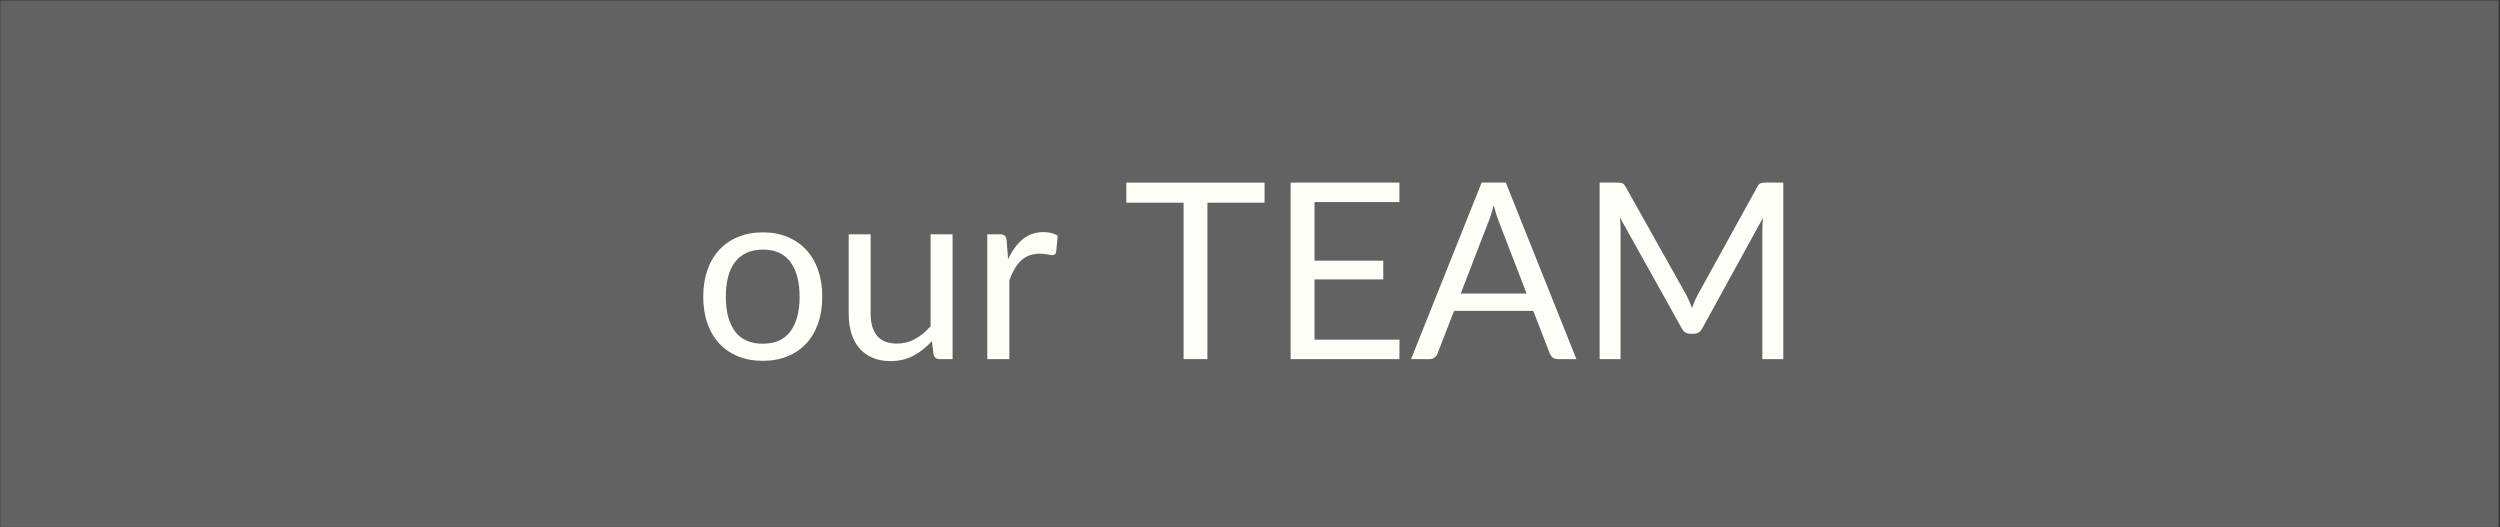
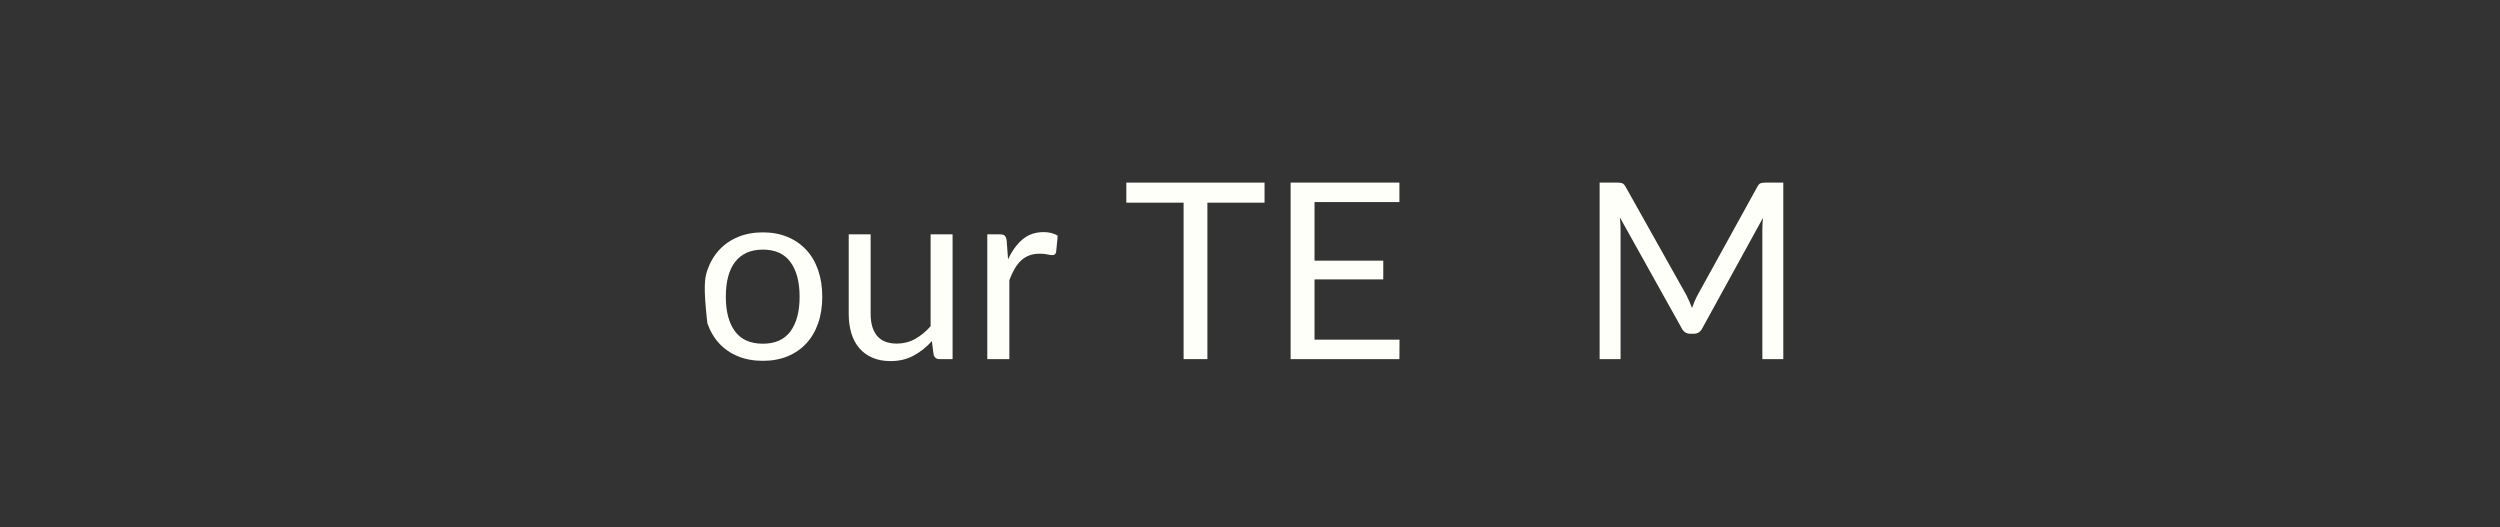
<svg xmlns="http://www.w3.org/2000/svg" width="1366" zoomAndPan="magnify" viewBox="0 0 1024.5 216" height="288" preserveAspectRatio="xMidYMid meet" version="1.0">
  <rect x="0" y="0" width="1024.5" height="216" fill="#333333" stroke="none" />
  <defs>
    <filter x="0%" y="0%" width="100%" height="100%" id="19d32271f7">
      <feColorMatrix values="0 0 0 0 1 0 0 0 0 1 0 0 0 0 1 0 0 0 1 0" color-interpolation-filters="sRGB" />
    </filter>
    <g />
    <clipPath id="373c8c2a09">
      <path d="M 0 0.051 L 1024 0.051 L 1024 215.945 L 0 215.945 Z M 0 0.051 " clip-rule="nonzero" />
    </clipPath>
    <mask id="9a61b25b79">
      <g filter="url(#19d32271f7)">
        <rect x="-102.45" width="1229.4" fill="#000000" y="-21.6" height="259.2" fill-opacity="0.73" />
      </g>
    </mask>
    <clipPath id="106c964b4b">
-       <path d="M 0 0.051 L 1024 0.051 L 1024 215.945 L 0 215.945 Z M 0 0.051 " clip-rule="nonzero" />
-     </clipPath>
+       </clipPath>
    <clipPath id="ffc47ce19b">
-       <rect x="0" width="1024" y="0" height="216" />
-     </clipPath>
+       </clipPath>
  </defs>
  <g clip-path="url(#373c8c2a09)">
    <g mask="url(#9a61b25b79)">
      <g transform="matrix(1, 0, 0, 1, 0, 0)">
        <g clip-path="url(#ffc47ce19b)">
          <g clip-path="url(#106c964b4b)">
            <path fill="#737373" d="M 0 0.066 L 1024 0.066 L 1024 216.355 L 0 216.355 Z M 0 0.066 " fill-opacity="1" fill-rule="nonzero" />
          </g>
        </g>
      </g>
    </g>
  </g>
  <g fill="#fffff9" fill-opacity="1">
    <g transform="translate(283.959, 147.163)">
      <g>
-         <path d="M 28.672 -51.938 C 32.41 -51.938 35.773 -51.312 38.766 -50.062 C 41.766 -48.82 44.32 -47.055 46.438 -44.766 C 48.562 -42.484 50.188 -39.719 51.312 -36.469 C 52.438 -33.219 53 -29.594 53 -25.594 C 53 -21.551 52.438 -17.914 51.312 -14.688 C 50.188 -11.457 48.562 -8.695 46.438 -6.406 C 44.32 -4.125 41.766 -2.367 38.766 -1.141 C 35.773 0.086 32.41 0.703 28.672 0.703 C 24.898 0.703 21.508 0.086 18.5 -1.141 C 15.488 -2.367 12.922 -4.125 10.797 -6.406 C 8.68 -8.695 7.055 -11.457 5.922 -14.688 C 4.797 -17.914 4.234 -21.551 4.234 -25.594 C 4.234 -29.594 4.797 -33.219 5.922 -36.469 C 7.055 -39.719 8.68 -42.484 10.797 -44.766 C 12.922 -47.055 15.488 -48.82 18.5 -50.062 C 21.508 -51.312 24.898 -51.938 28.672 -51.938 Z M 28.672 -6.312 C 33.711 -6.312 37.477 -8 39.969 -11.375 C 42.469 -14.758 43.719 -19.484 43.719 -25.547 C 43.719 -31.629 42.469 -36.367 39.969 -39.766 C 37.477 -43.172 33.711 -44.875 28.672 -44.875 C 26.109 -44.875 23.875 -44.438 21.969 -43.562 C 20.07 -42.688 18.492 -41.422 17.234 -39.766 C 15.973 -38.117 15.031 -36.094 14.406 -33.688 C 13.789 -31.281 13.484 -28.566 13.484 -25.547 C 13.484 -19.484 14.734 -14.758 17.234 -11.375 C 19.742 -8 23.555 -6.312 28.672 -6.312 Z M 28.672 -6.312 " />
+         <path d="M 28.672 -51.938 C 32.41 -51.938 35.773 -51.312 38.766 -50.062 C 41.766 -48.82 44.32 -47.055 46.438 -44.766 C 48.562 -42.484 50.188 -39.719 51.312 -36.469 C 52.438 -33.219 53 -29.594 53 -25.594 C 53 -21.551 52.438 -17.914 51.312 -14.688 C 50.188 -11.457 48.562 -8.695 46.438 -6.406 C 44.32 -4.125 41.766 -2.367 38.766 -1.141 C 35.773 0.086 32.41 0.703 28.672 0.703 C 24.898 0.703 21.508 0.086 18.5 -1.141 C 15.488 -2.367 12.922 -4.125 10.797 -6.406 C 8.68 -8.695 7.055 -11.457 5.922 -14.688 C 4.234 -29.594 4.797 -33.219 5.922 -36.469 C 7.055 -39.719 8.68 -42.484 10.797 -44.766 C 12.922 -47.055 15.488 -48.82 18.5 -50.062 C 21.508 -51.312 24.898 -51.938 28.672 -51.938 Z M 28.672 -6.312 C 33.711 -6.312 37.477 -8 39.969 -11.375 C 42.469 -14.758 43.719 -19.484 43.719 -25.547 C 43.719 -31.629 42.469 -36.367 39.969 -39.766 C 37.477 -43.172 33.711 -44.875 28.672 -44.875 C 26.109 -44.875 23.875 -44.438 21.969 -43.562 C 20.07 -42.688 18.492 -41.422 17.234 -39.766 C 15.973 -38.117 15.031 -36.094 14.406 -33.688 C 13.789 -31.281 13.484 -28.566 13.484 -25.547 C 13.484 -19.484 14.734 -14.758 17.234 -11.375 C 19.742 -8 23.555 -6.312 28.672 -6.312 Z M 28.672 -6.312 " />
      </g>
    </g>
  </g>
  <g fill="#fffff9" fill-opacity="1">
    <g transform="translate(341.194, 147.163)">
      <g>
        <path d="M 49.172 -51.125 L 49.172 0 L 43.812 0 C 42.531 0 41.723 -0.625 41.391 -1.875 L 40.688 -7.375 C 38.469 -4.914 35.977 -2.938 33.219 -1.438 C 30.457 0.062 27.289 0.812 23.719 0.812 C 20.926 0.812 18.461 0.348 16.328 -0.578 C 14.191 -1.504 12.398 -2.805 10.953 -4.484 C 9.504 -6.172 8.414 -8.207 7.688 -10.594 C 6.969 -12.988 6.609 -15.633 6.609 -18.531 L 6.609 -51.125 L 15.594 -51.125 L 15.594 -18.531 C 15.594 -14.656 16.473 -11.656 18.234 -9.531 C 20.004 -7.414 22.707 -6.359 26.344 -6.359 C 29.008 -6.359 31.492 -6.988 33.797 -8.25 C 36.098 -9.508 38.223 -11.254 40.172 -13.484 L 40.172 -51.125 Z M 49.172 -51.125 " />
      </g>
    </g>
  </g>
  <g fill="#fffff9" fill-opacity="1">
    <g transform="translate(397.47, 147.163)">
      <g>
        <path d="M 15.641 -40.891 C 17.266 -44.391 19.254 -47.125 21.609 -49.094 C 23.961 -51.062 26.836 -52.047 30.234 -52.047 C 31.305 -52.047 32.336 -51.926 33.328 -51.688 C 34.328 -51.445 35.211 -51.078 35.984 -50.578 L 35.328 -43.859 C 35.129 -43.023 34.625 -42.609 33.812 -42.609 C 33.344 -42.609 32.656 -42.707 31.75 -42.906 C 30.844 -43.102 29.816 -43.203 28.672 -43.203 C 27.055 -43.203 25.617 -42.969 24.359 -42.5 C 23.098 -42.031 21.969 -41.332 20.969 -40.406 C 19.977 -39.477 19.086 -38.332 18.297 -36.969 C 17.504 -35.613 16.789 -34.062 16.156 -32.312 L 16.156 0 L 7.125 0 L 7.125 -51.125 L 12.266 -51.125 C 13.242 -51.125 13.914 -50.938 14.281 -50.562 C 14.656 -50.195 14.91 -49.562 15.047 -48.656 Z M 15.641 -40.891 " />
      </g>
    </g>
  </g>
  <g fill="#fffff9" fill-opacity="1">
    <g transform="translate(434.213, 147.163)">
      <g />
    </g>
  </g>
  <g fill="#fffff9" fill-opacity="1">
    <g transform="translate(460.054, 147.163)">
      <g>
        <path d="M 58.156 -64.109 L 34.734 -64.109 L 34.734 0 L 24.984 0 L 24.984 -64.109 L 1.516 -64.109 L 1.516 -72.328 L 58.156 -72.328 Z M 58.156 -64.109 " />
      </g>
    </g>
  </g>
  <g fill="#fffff9" fill-opacity="1">
    <g transform="translate(519.661, 147.163)">
      <g>
        <path d="M 53.859 -7.969 L 53.812 0 L 9.234 0 L 9.234 -72.328 L 53.812 -72.328 L 53.812 -64.359 L 19.031 -64.359 L 19.031 -40.328 L 47.203 -40.328 L 47.203 -32.656 L 19.031 -32.656 L 19.031 -7.969 Z M 53.859 -7.969 " />
      </g>
    </g>
  </g>
  <g fill="#fffff9" fill-opacity="1">
    <g transform="translate(577.956, 147.163)">
      <g>
-         <path d="M 47.656 -26.859 L 36.297 -56.281 C 35.953 -57.156 35.594 -58.172 35.219 -59.328 C 34.852 -60.492 34.504 -61.734 34.172 -63.047 C 33.461 -60.316 32.738 -58.047 32 -56.234 L 20.641 -26.859 Z M 68.047 0 L 60.469 0 C 59.594 0 58.883 -0.219 58.344 -0.656 C 57.812 -1.094 57.41 -1.648 57.141 -2.328 L 50.375 -19.781 L 17.922 -19.781 L 11.156 -2.328 C 10.957 -1.711 10.57 -1.172 10 -0.703 C 9.426 -0.234 8.719 0 7.875 0 L 0.297 0 L 29.219 -72.328 L 39.125 -72.328 Z M 68.047 0 " />
-       </g>
+         </g>
    </g>
  </g>
  <g fill="#fffff9" fill-opacity="1">
    <g transform="translate(646.294, 147.163)">
      <g>
        <path d="M 84.5 -72.328 L 84.5 0 L 75.922 0 L 75.922 -53.156 C 75.922 -53.863 75.941 -54.617 75.984 -55.422 C 76.035 -56.234 76.098 -57.055 76.172 -57.891 L 51.328 -12.672 C 50.555 -11.148 49.379 -10.391 47.797 -10.391 L 46.391 -10.391 C 44.805 -10.391 43.629 -11.148 42.859 -12.672 L 17.516 -58.094 C 17.711 -56.312 17.812 -54.664 17.812 -53.156 L 17.812 0 L 9.234 0 L 9.234 -72.328 L 16.453 -72.328 C 17.328 -72.328 18 -72.242 18.469 -72.078 C 18.945 -71.91 19.406 -71.441 19.844 -70.672 L 44.828 -26.141 C 45.223 -25.336 45.613 -24.5 46 -23.625 C 46.395 -22.75 46.758 -21.859 47.094 -20.953 C 47.426 -21.859 47.773 -22.754 48.141 -23.641 C 48.516 -24.535 48.922 -25.391 49.359 -26.203 L 73.891 -70.672 C 74.297 -71.441 74.742 -71.91 75.234 -72.078 C 75.723 -72.242 76.406 -72.328 77.281 -72.328 Z M 84.5 -72.328 " />
      </g>
    </g>
  </g>
</svg>